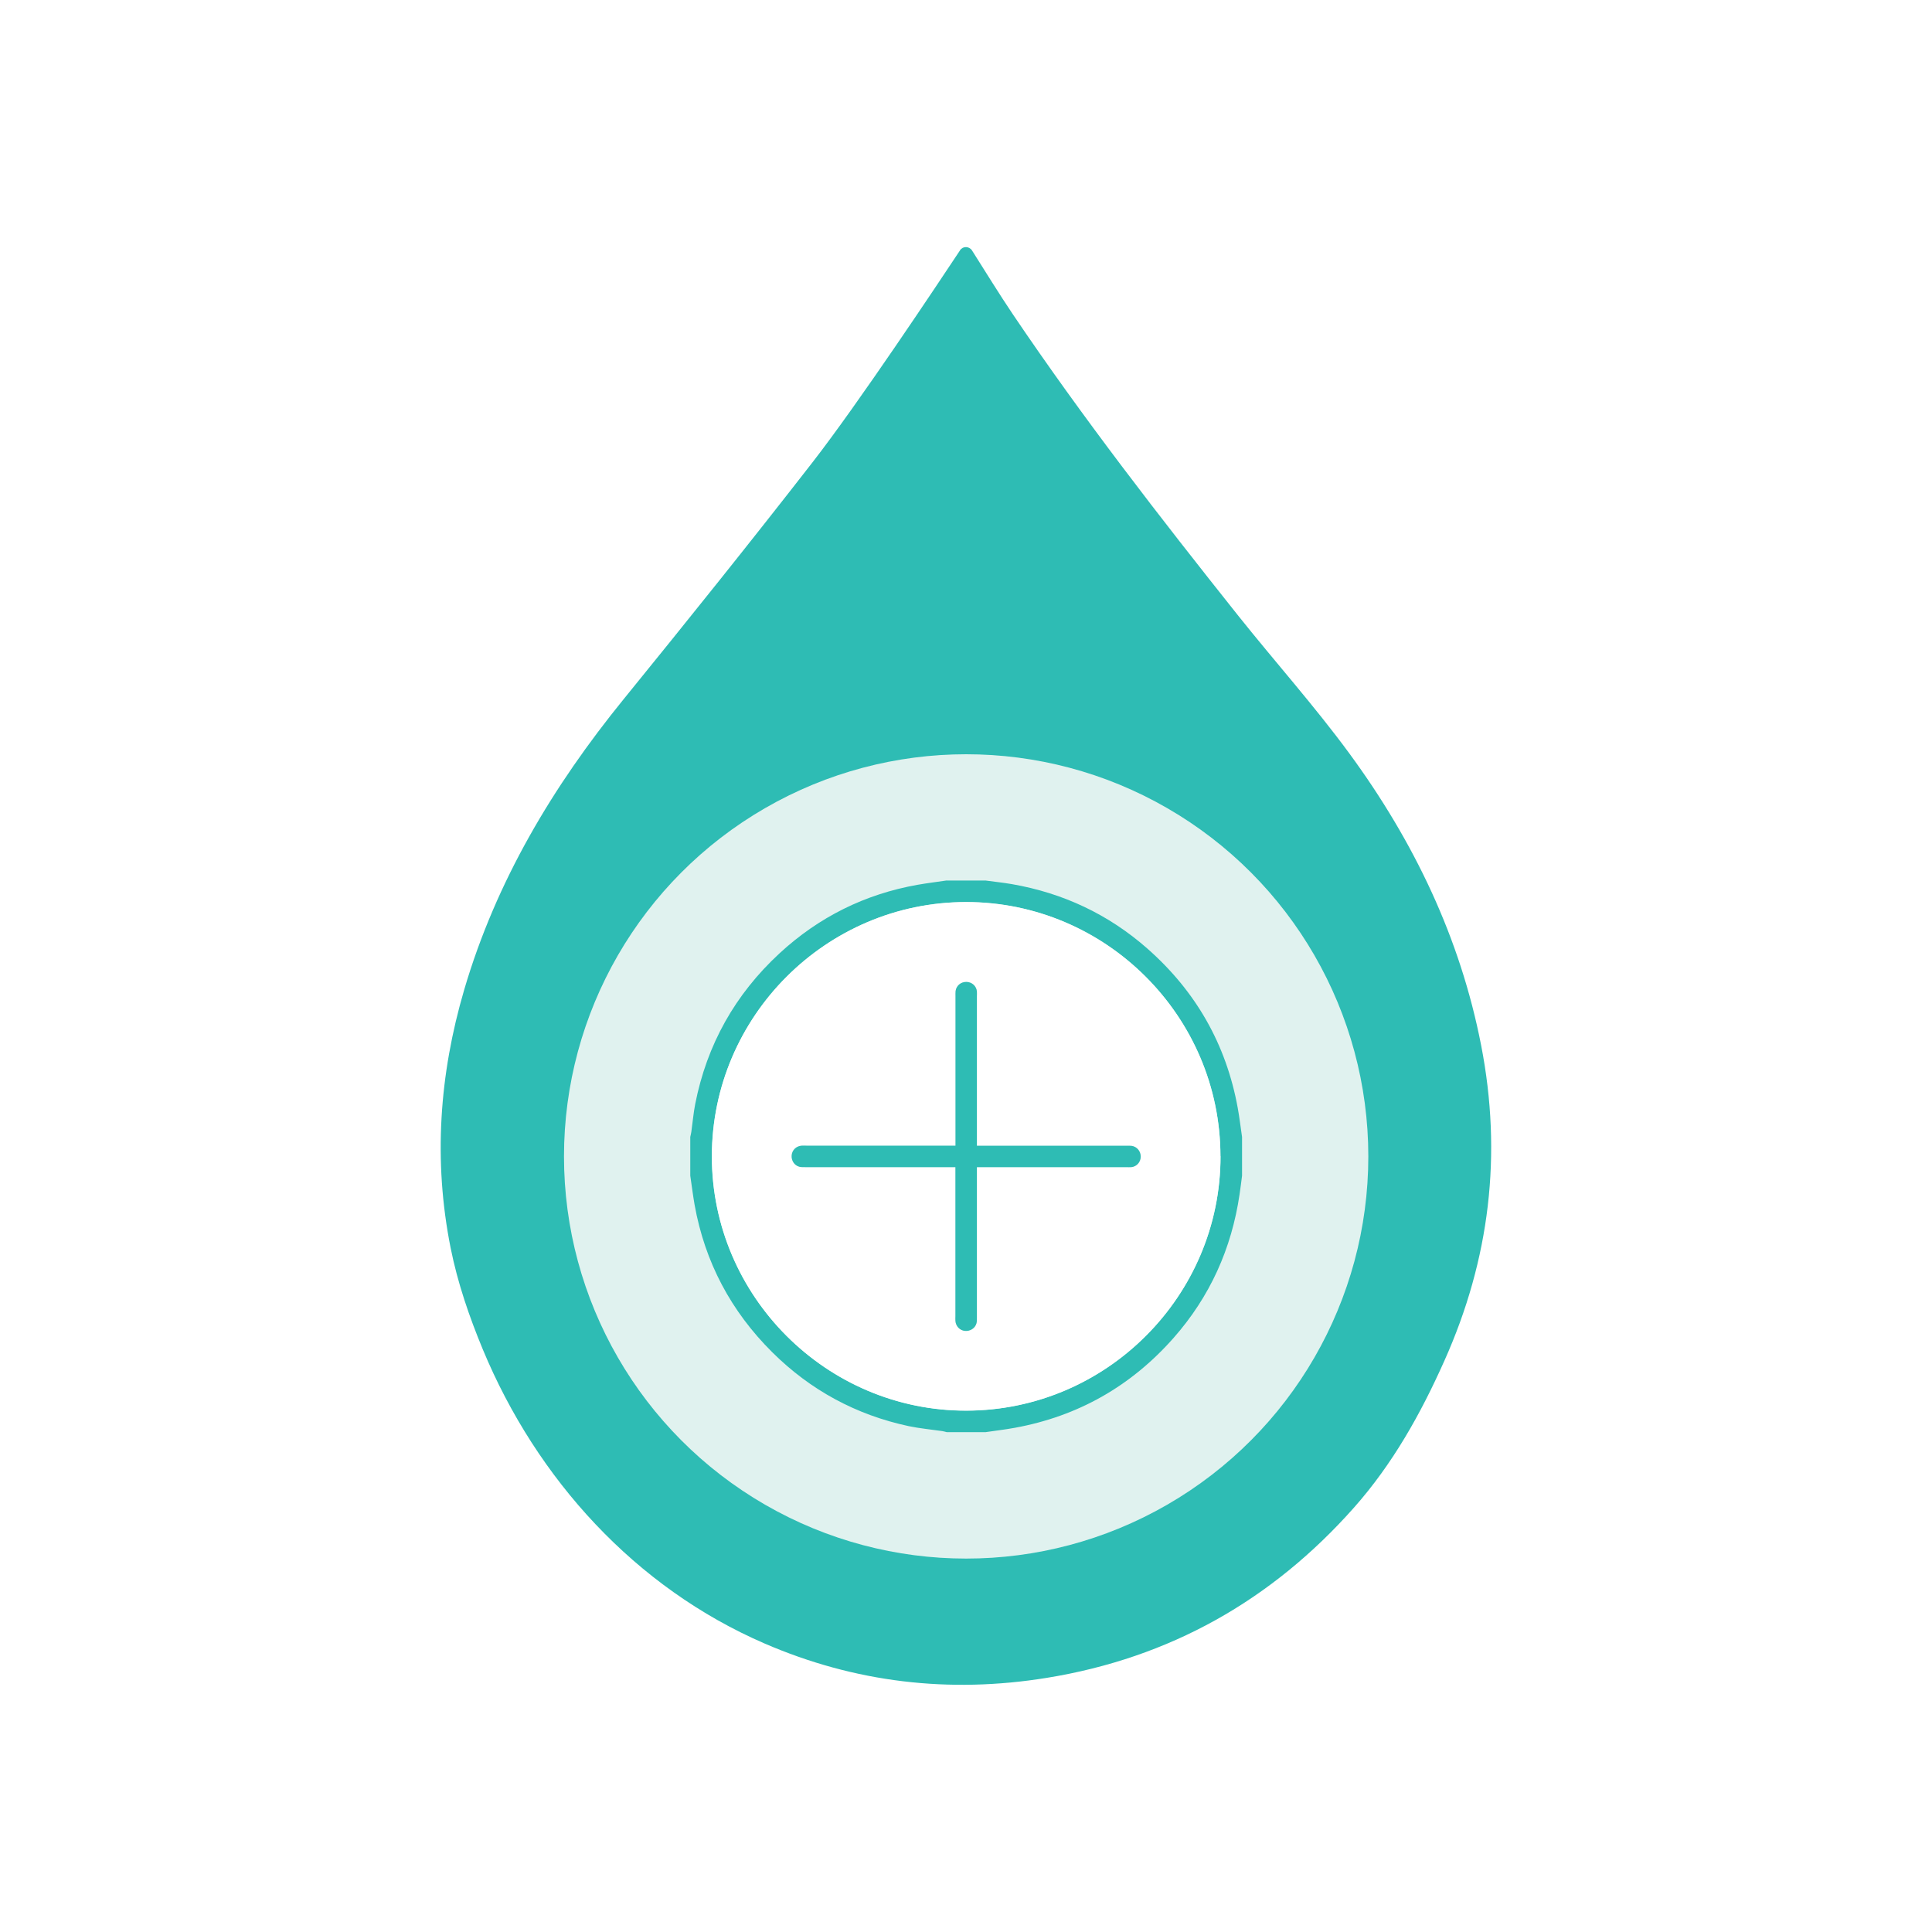
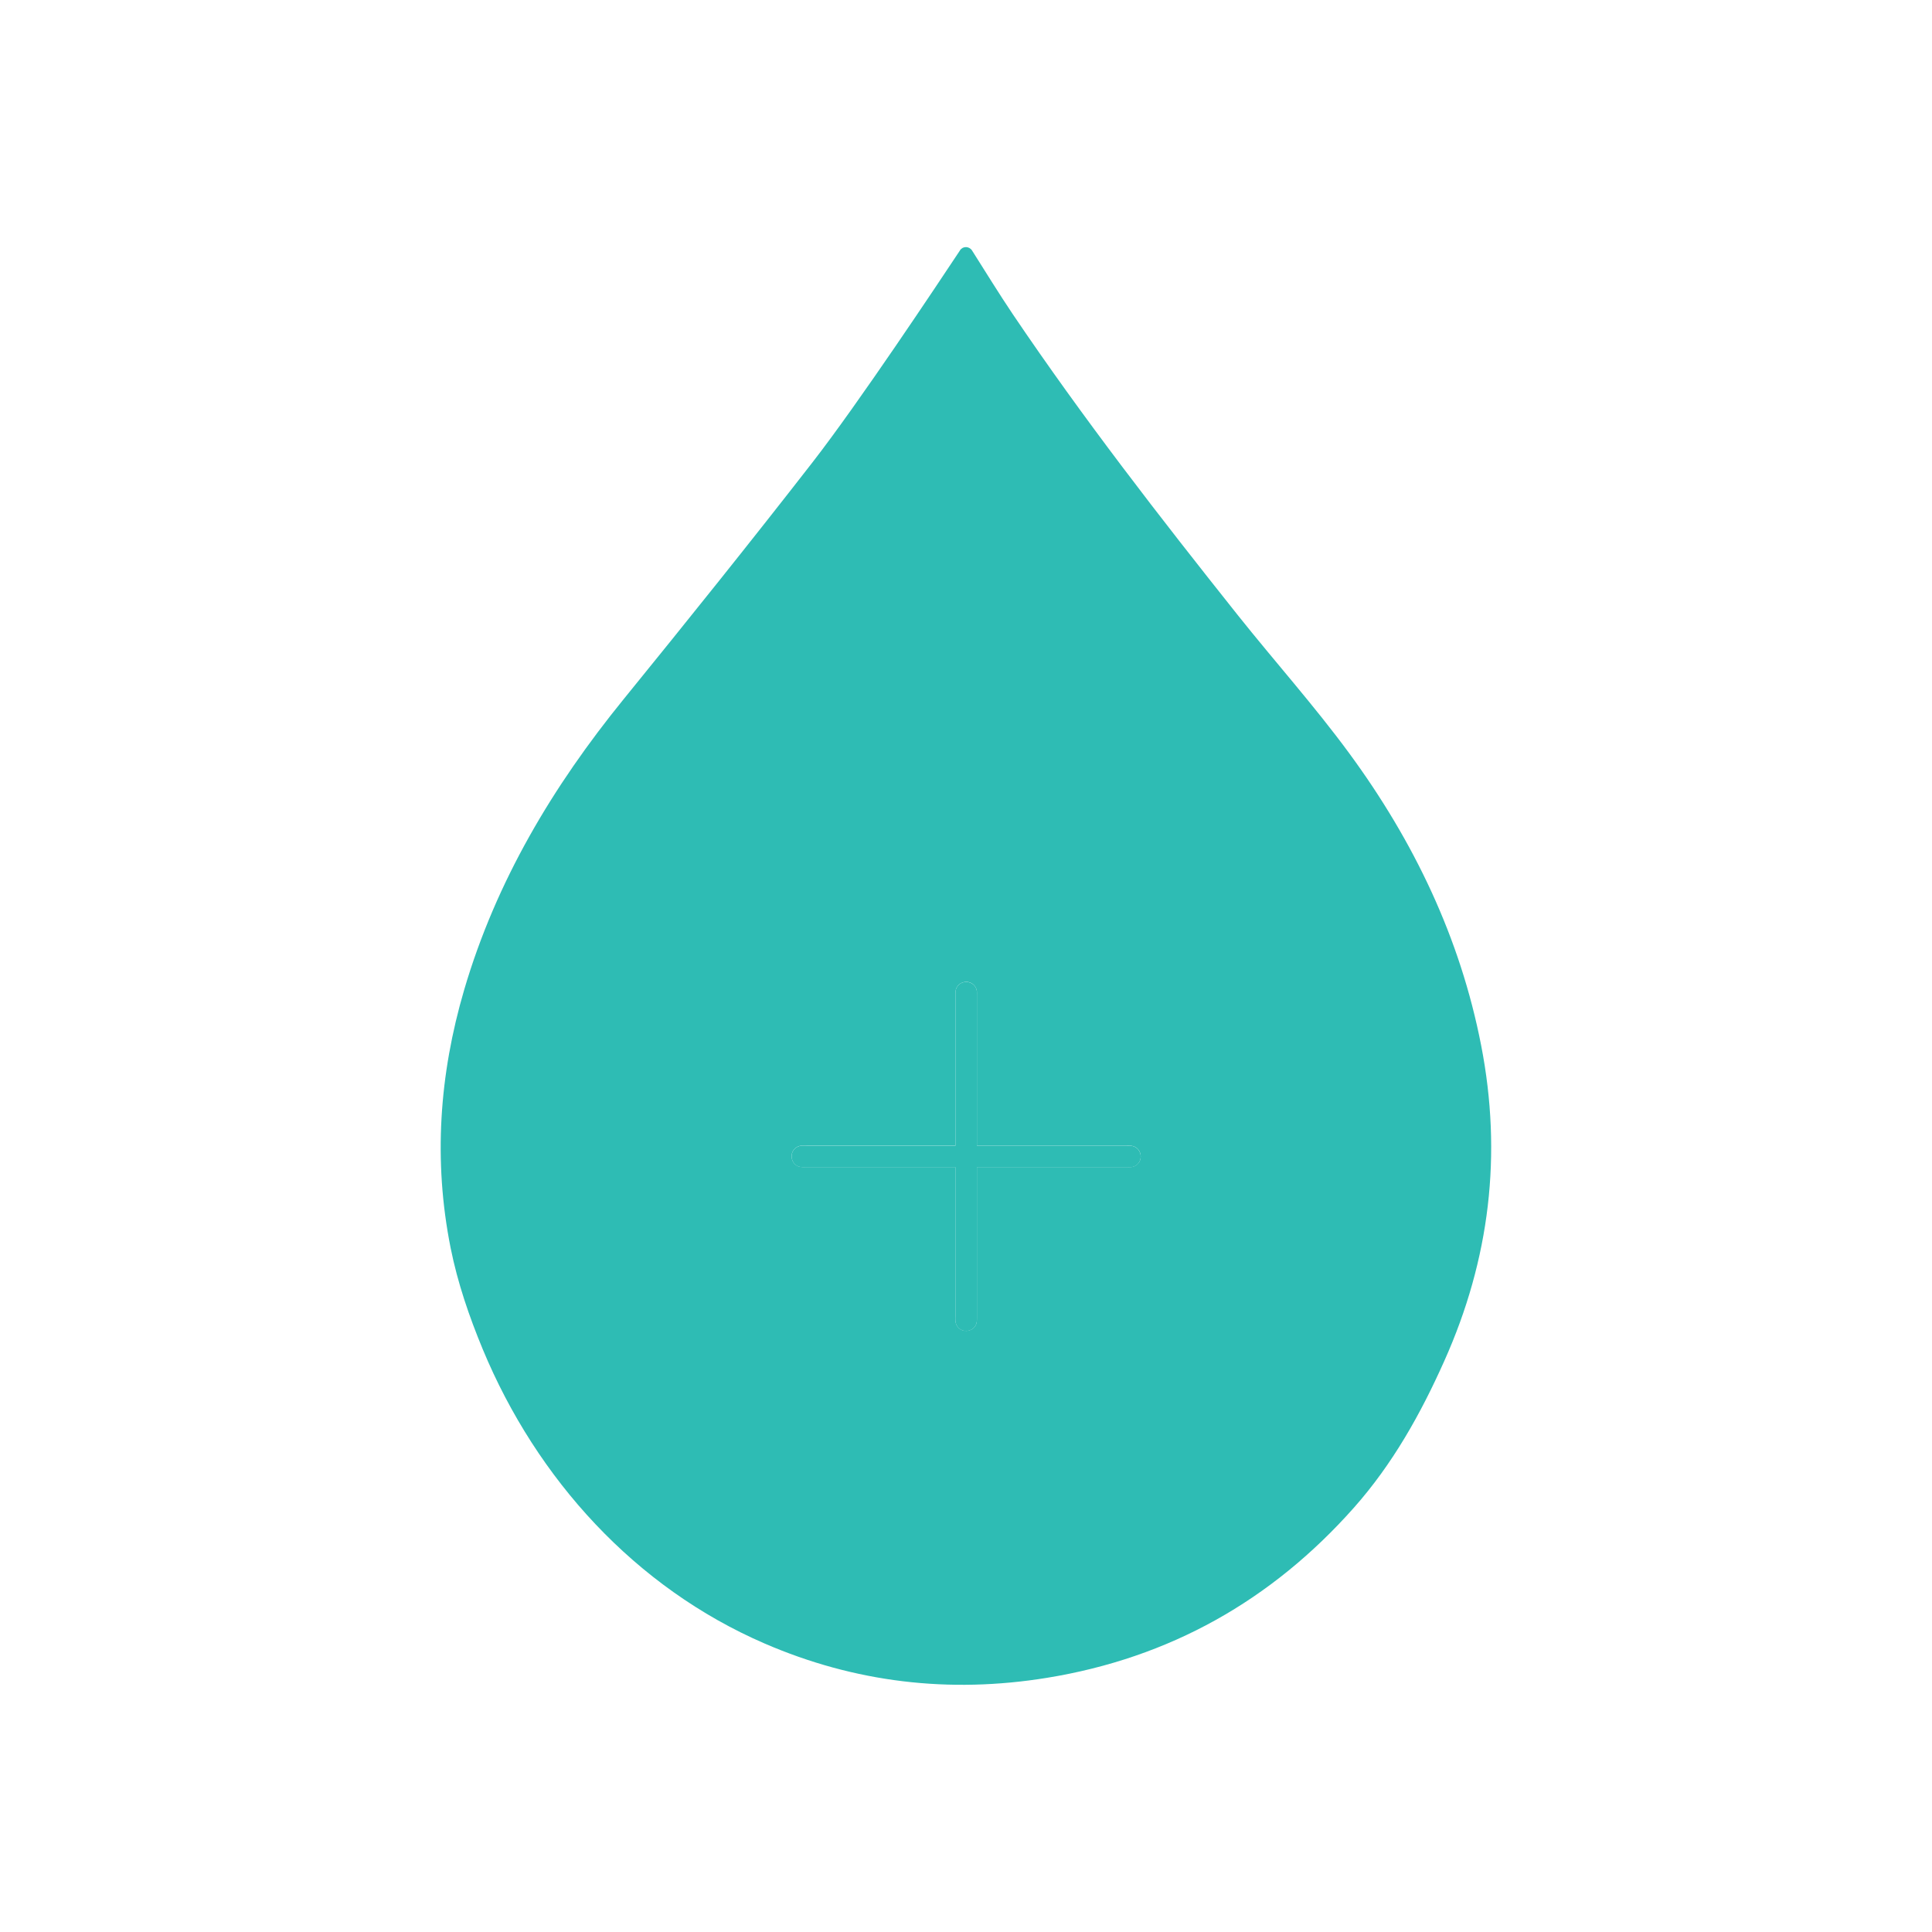
<svg xmlns="http://www.w3.org/2000/svg" id="Layer_1" viewBox="0 0 250 250">
  <defs>
    <style>.cls-1{fill:#fff;}.cls-2{fill:#2ebcb4;}.cls-3{fill:#e0f2ef;}</style>
  </defs>
  <rect class="cls-1" width="250" height="250" />
  <g>
    <path class="cls-2" d="M124.23,32.38c.37-.56,1.19-.53,1.55,.03,1.78,2.81,3.48,5.58,5.29,8.27,9.07,13.44,19.01,26.24,29.1,38.92,4.78,6,9.91,11.73,14.44,17.9,8.33,11.35,14.34,23.84,17.05,37.77,2.75,14.11,1.12,27.68-4.76,40.82-3.07,6.88-6.7,13.36-11.7,19-10.65,12.01-23.85,19.44-39.72,22.02-12.67,2.06-24.89,.6-36.54-4.44-16.72-7.23-29.48-21.25-36.47-38.07-1.76-4.25-3.25-8.58-4.16-13.12-2.25-11.29-1.47-22.42,1.76-33.42,4.13-14.04,11.46-26.31,20.64-37.6,8.24-10.14,16.42-20.33,24.44-30.65,6.02-7.75,16.19-23.07,19.08-27.42Z" />
-     <circle class="cls-3" cx="125.02" cy="149.64" r="52.04" />
    <g>
-       <path class="cls-2" d="M122.51,113.94c1.67,0,3.35,0,5.02,0,1.14,.16,2.29,.27,3.43,.47,6.59,1.15,12.45,3.89,17.48,8.31,6.28,5.52,10.22,12.39,11.72,20.63,.23,1.25,.37,2.51,.56,3.77v5.02c-.1,.8-.2,1.6-.32,2.4-1.03,7.04-3.85,13.28-8.56,18.61-5.5,6.22-12.35,10.12-20.54,11.61-1.25,.23-2.51,.37-3.77,.56h-5.02c-.2-.05-.4-.11-.6-.14-1.44-.21-2.9-.34-4.33-.64-6.82-1.46-12.72-4.66-17.66-9.57-5.33-5.3-8.71-11.65-10.04-19.07-.22-1.25-.37-2.51-.56-3.77,0-1.67,0-3.35,0-5.02,.05-.22,.11-.45,.14-.67,.17-1.19,.27-2.4,.5-3.58,1.51-7.68,5.16-14.19,10.91-19.5,5.08-4.69,11.04-7.66,17.87-8.87,1.25-.22,2.51-.37,3.77-.56Zm35.42,35.67c-.02-18.1-14.82-32.89-32.91-32.89-18.09,0-32.89,14.8-32.9,32.89-.01,18.11,14.85,32.96,32.95,32.92,18.11-.04,32.89-14.85,32.87-32.93Z" />
-       <path class="cls-1" d="M157.93,149.61c.02,18.09-14.76,32.9-32.87,32.93-18.1,.04-32.96-14.81-32.95-32.92,.01-18.09,14.81-32.89,32.9-32.89,18.09,0,32.9,14.79,32.91,32.89Zm-31.52,1.41c.39,0,.67,0,.95,0,6.13,0,12.27,0,18.4,0,.21,0,.42,.01,.63,0,.7-.08,1.22-.66,1.22-1.37,0-.71-.51-1.31-1.21-1.39-.21-.02-.42-.01-.63-.01-6.18,0-12.36,0-18.54,0-.27,0-.53,0-.82,0,0-.39,0-.67,0-.95,0-6.13,0-12.27,0-18.4,0-.21,.01-.42,0-.63-.08-.7-.66-1.22-1.37-1.22-.71,0-1.31,.5-1.39,1.2-.02,.21-.01,.42-.01,.63,0,6.18,0,12.36,0,18.54v.82h-.95c-6.11,0-12.22,0-18.33,0-.21,0-.42-.01-.63,0-.69,.05-1.23,.57-1.29,1.24-.06,.69,.35,1.32,1,1.49,.24,.06,.51,.05,.76,.05,6.2,0,12.41,0,18.61,0,.27,0,.53,0,.82,0v.94c0,6.11,0,12.22,0,18.33,0,.21-.01,.42,0,.63,.05,.69,.57,1.23,1.24,1.29,.68,.06,1.32-.35,1.49-1,.06-.24,.05-.51,.05-.76,0-6.18,0-12.36,0-18.54,0-.27,0-.55,0-.89Z" />
+       <path class="cls-1" d="M157.93,149.61Zm-31.52,1.41c.39,0,.67,0,.95,0,6.13,0,12.27,0,18.4,0,.21,0,.42,.01,.63,0,.7-.08,1.22-.66,1.22-1.37,0-.71-.51-1.31-1.21-1.39-.21-.02-.42-.01-.63-.01-6.18,0-12.36,0-18.54,0-.27,0-.53,0-.82,0,0-.39,0-.67,0-.95,0-6.13,0-12.27,0-18.4,0-.21,.01-.42,0-.63-.08-.7-.66-1.22-1.37-1.22-.71,0-1.31,.5-1.39,1.2-.02,.21-.01,.42-.01,.63,0,6.18,0,12.36,0,18.54v.82h-.95c-6.11,0-12.22,0-18.33,0-.21,0-.42-.01-.63,0-.69,.05-1.23,.57-1.29,1.24-.06,.69,.35,1.32,1,1.49,.24,.06,.51,.05,.76,.05,6.2,0,12.41,0,18.61,0,.27,0,.53,0,.82,0v.94c0,6.11,0,12.22,0,18.33,0,.21-.01,.42,0,.63,.05,.69,.57,1.23,1.24,1.29,.68,.06,1.32-.35,1.49-1,.06-.24,.05-.51,.05-.76,0-6.18,0-12.36,0-18.54,0-.27,0-.55,0-.89Z" />
      <path class="cls-2" d="M126.41,151.03c0,.35,0,.62,0,.89,0,6.18,0,12.36,0,18.54,0,.25,.01,.52-.05,.76-.17,.65-.81,1.06-1.49,1-.67-.06-1.19-.6-1.24-1.29-.02-.21,0-.42,0-.63,0-6.11,0-12.22,0-18.33v-.94c-.29,0-.56,0-.82,0-6.2,0-12.41,0-18.61,0-.25,0-.52,.01-.76-.05-.65-.17-1.06-.8-1-1.49,.06-.67,.59-1.19,1.29-1.24,.21-.02,.42,0,.63,0,6.11,0,12.22,0,18.33,0h.95v-.82c0-6.18,0-12.36,0-18.54,0-.21-.01-.42,.01-.63,.08-.7,.67-1.21,1.39-1.2,.71,0,1.3,.52,1.37,1.22,.02,.21,0,.42,0,.63,0,6.13,0,12.27,0,18.4,0,.28,0,.56,0,.95,.29,0,.56,0,.82,0,6.18,0,12.36,0,18.54,0,.21,0,.42-.01,.63,.01,.7,.08,1.21,.68,1.21,1.39,0,.71-.52,1.3-1.22,1.37-.21,.02-.42,0-.63,0-6.13,0-12.27,0-18.4,0-.28,0-.56,0-.95,0Z" />
    </g>
  </g>
</svg>